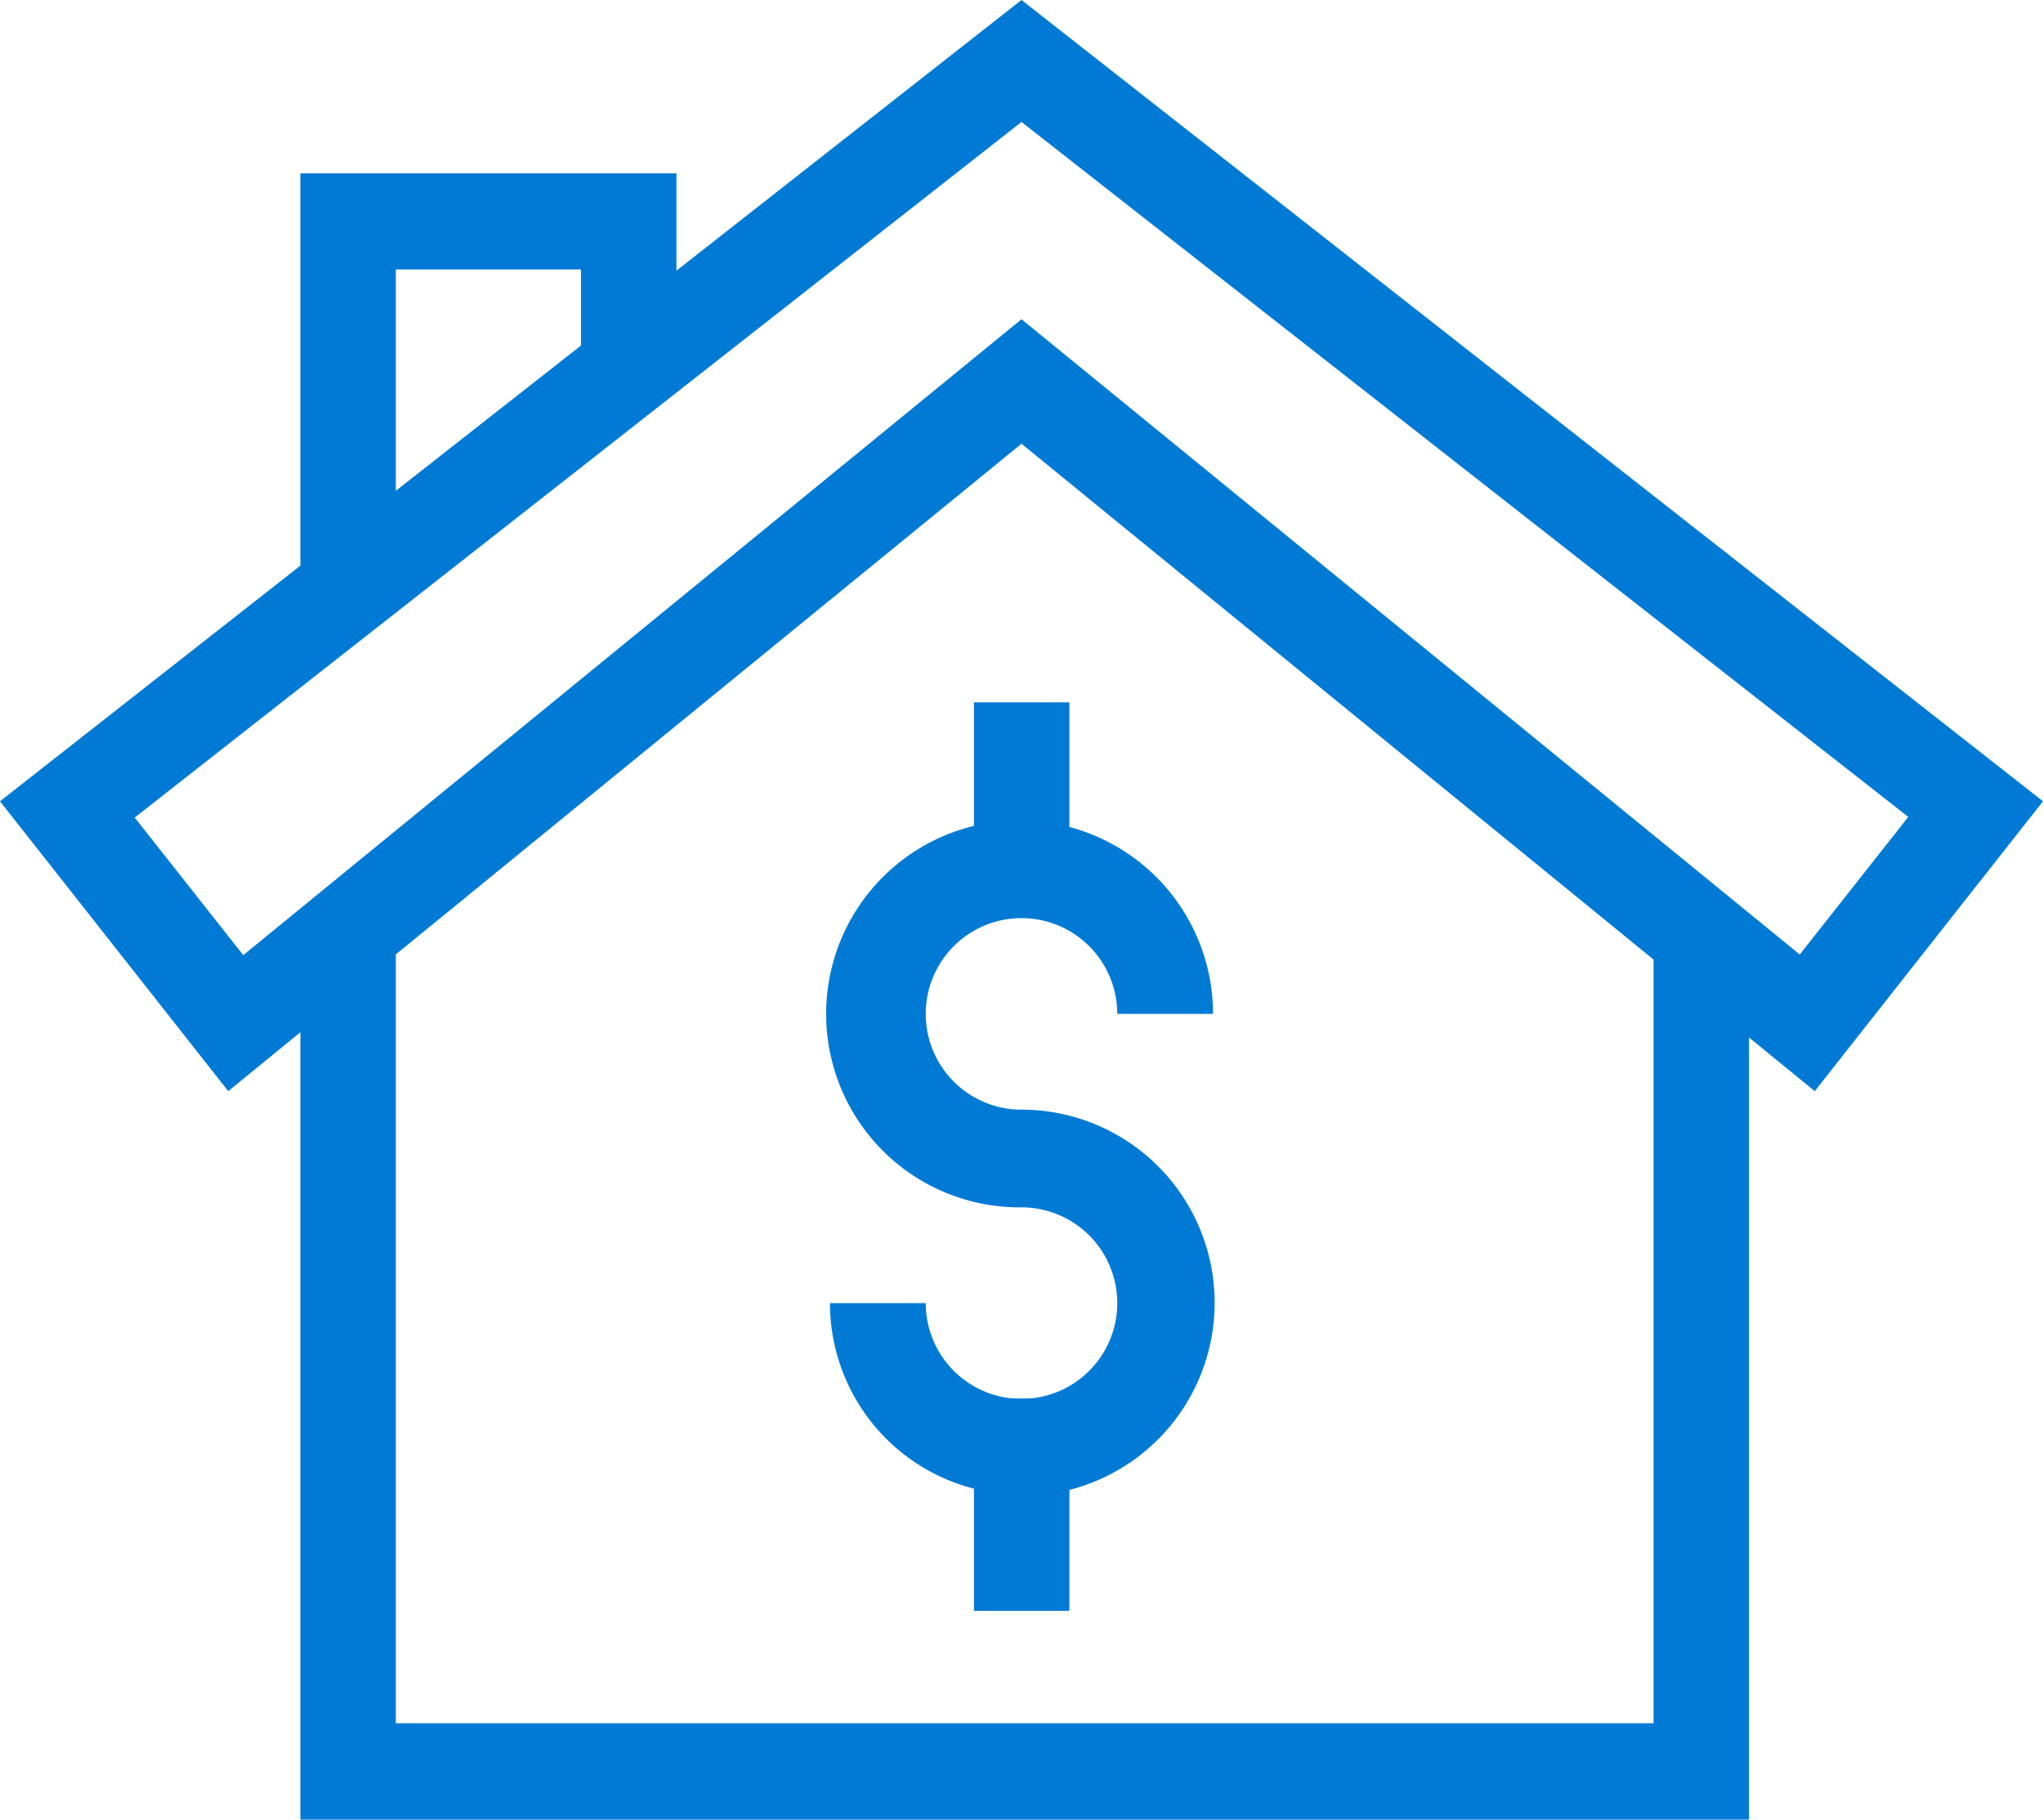
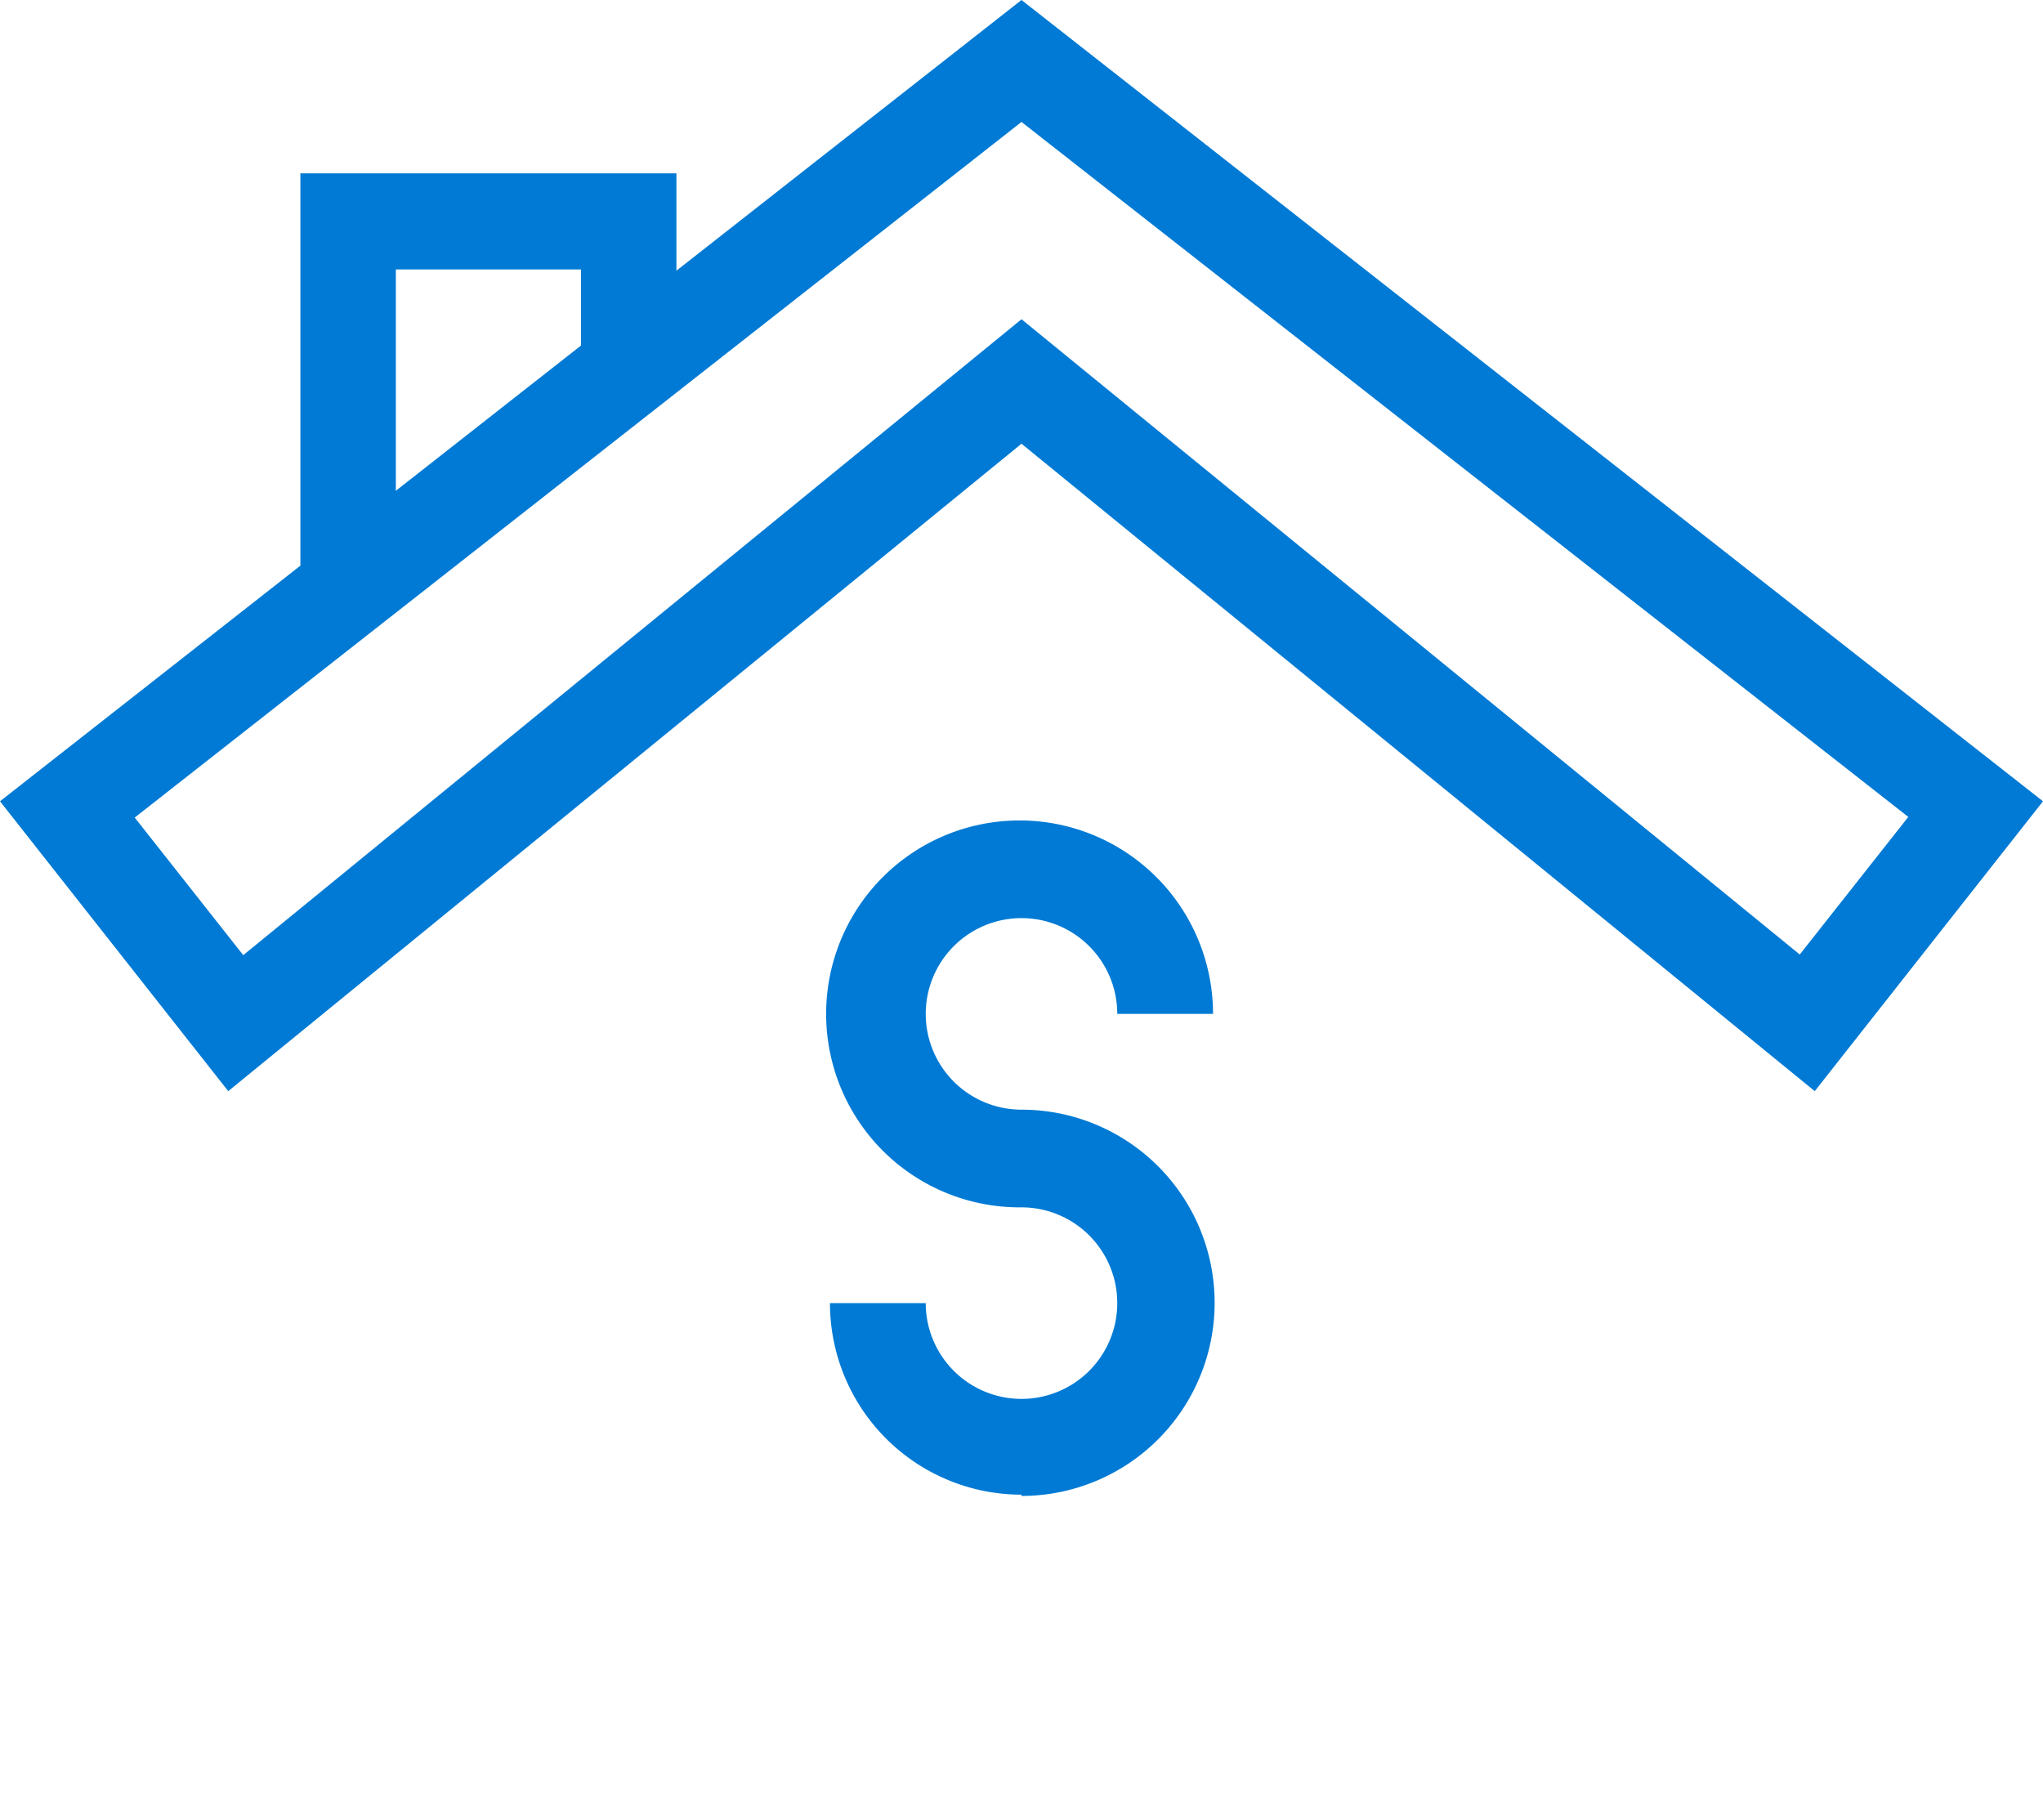
<svg xmlns="http://www.w3.org/2000/svg" width="64" height="57" viewBox="0 0 64 57">
  <defs>
    <style>.cls-1{fill:#007ad4;}</style>
  </defs>
  <g id="Layer_2" data-name="Layer 2">
    <g id="Layer_1-2" data-name="Layer 1">
      <path class="cls-1" d="M32,46.82a6,6,0,0,1-6-6h3a3,3,0,1,0,3-3,6.06,6.06,0,1,1,6-6.06H35a3,3,0,1,0-3,3,6.05,6.05,0,0,1,0,12.1Z" />
-       <rect class="cls-1" x="30.51" y="22" width="2.99" height="6.65" />
-       <rect class="cls-1" x="30.51" y="43.81" width="2.99" height="6.65" />
      <polygon class="cls-1" points="12.4 18.66 9.41 18.66 9.41 5.43 21.19 5.43 21.19 11.47 18.2 11.47 18.2 8.44 12.4 8.44 12.4 18.66" />
-       <polygon class="cls-1" points="54.79 57 9.41 57 9.41 29.21 12.4 29.21 12.4 53.98 51.8 53.98 51.8 29.21 54.79 29.21 54.79 57" />
      <path class="cls-1" d="M7.15,34.18,0,25.1,32,0,64,25.1l-7.15,9.08L32,13.9ZM32,10l24.38,19.9,3.4-4.31L32,3.82,4.22,25.61l3.4,4.31Z" />
    </g>
  </g>
</svg>